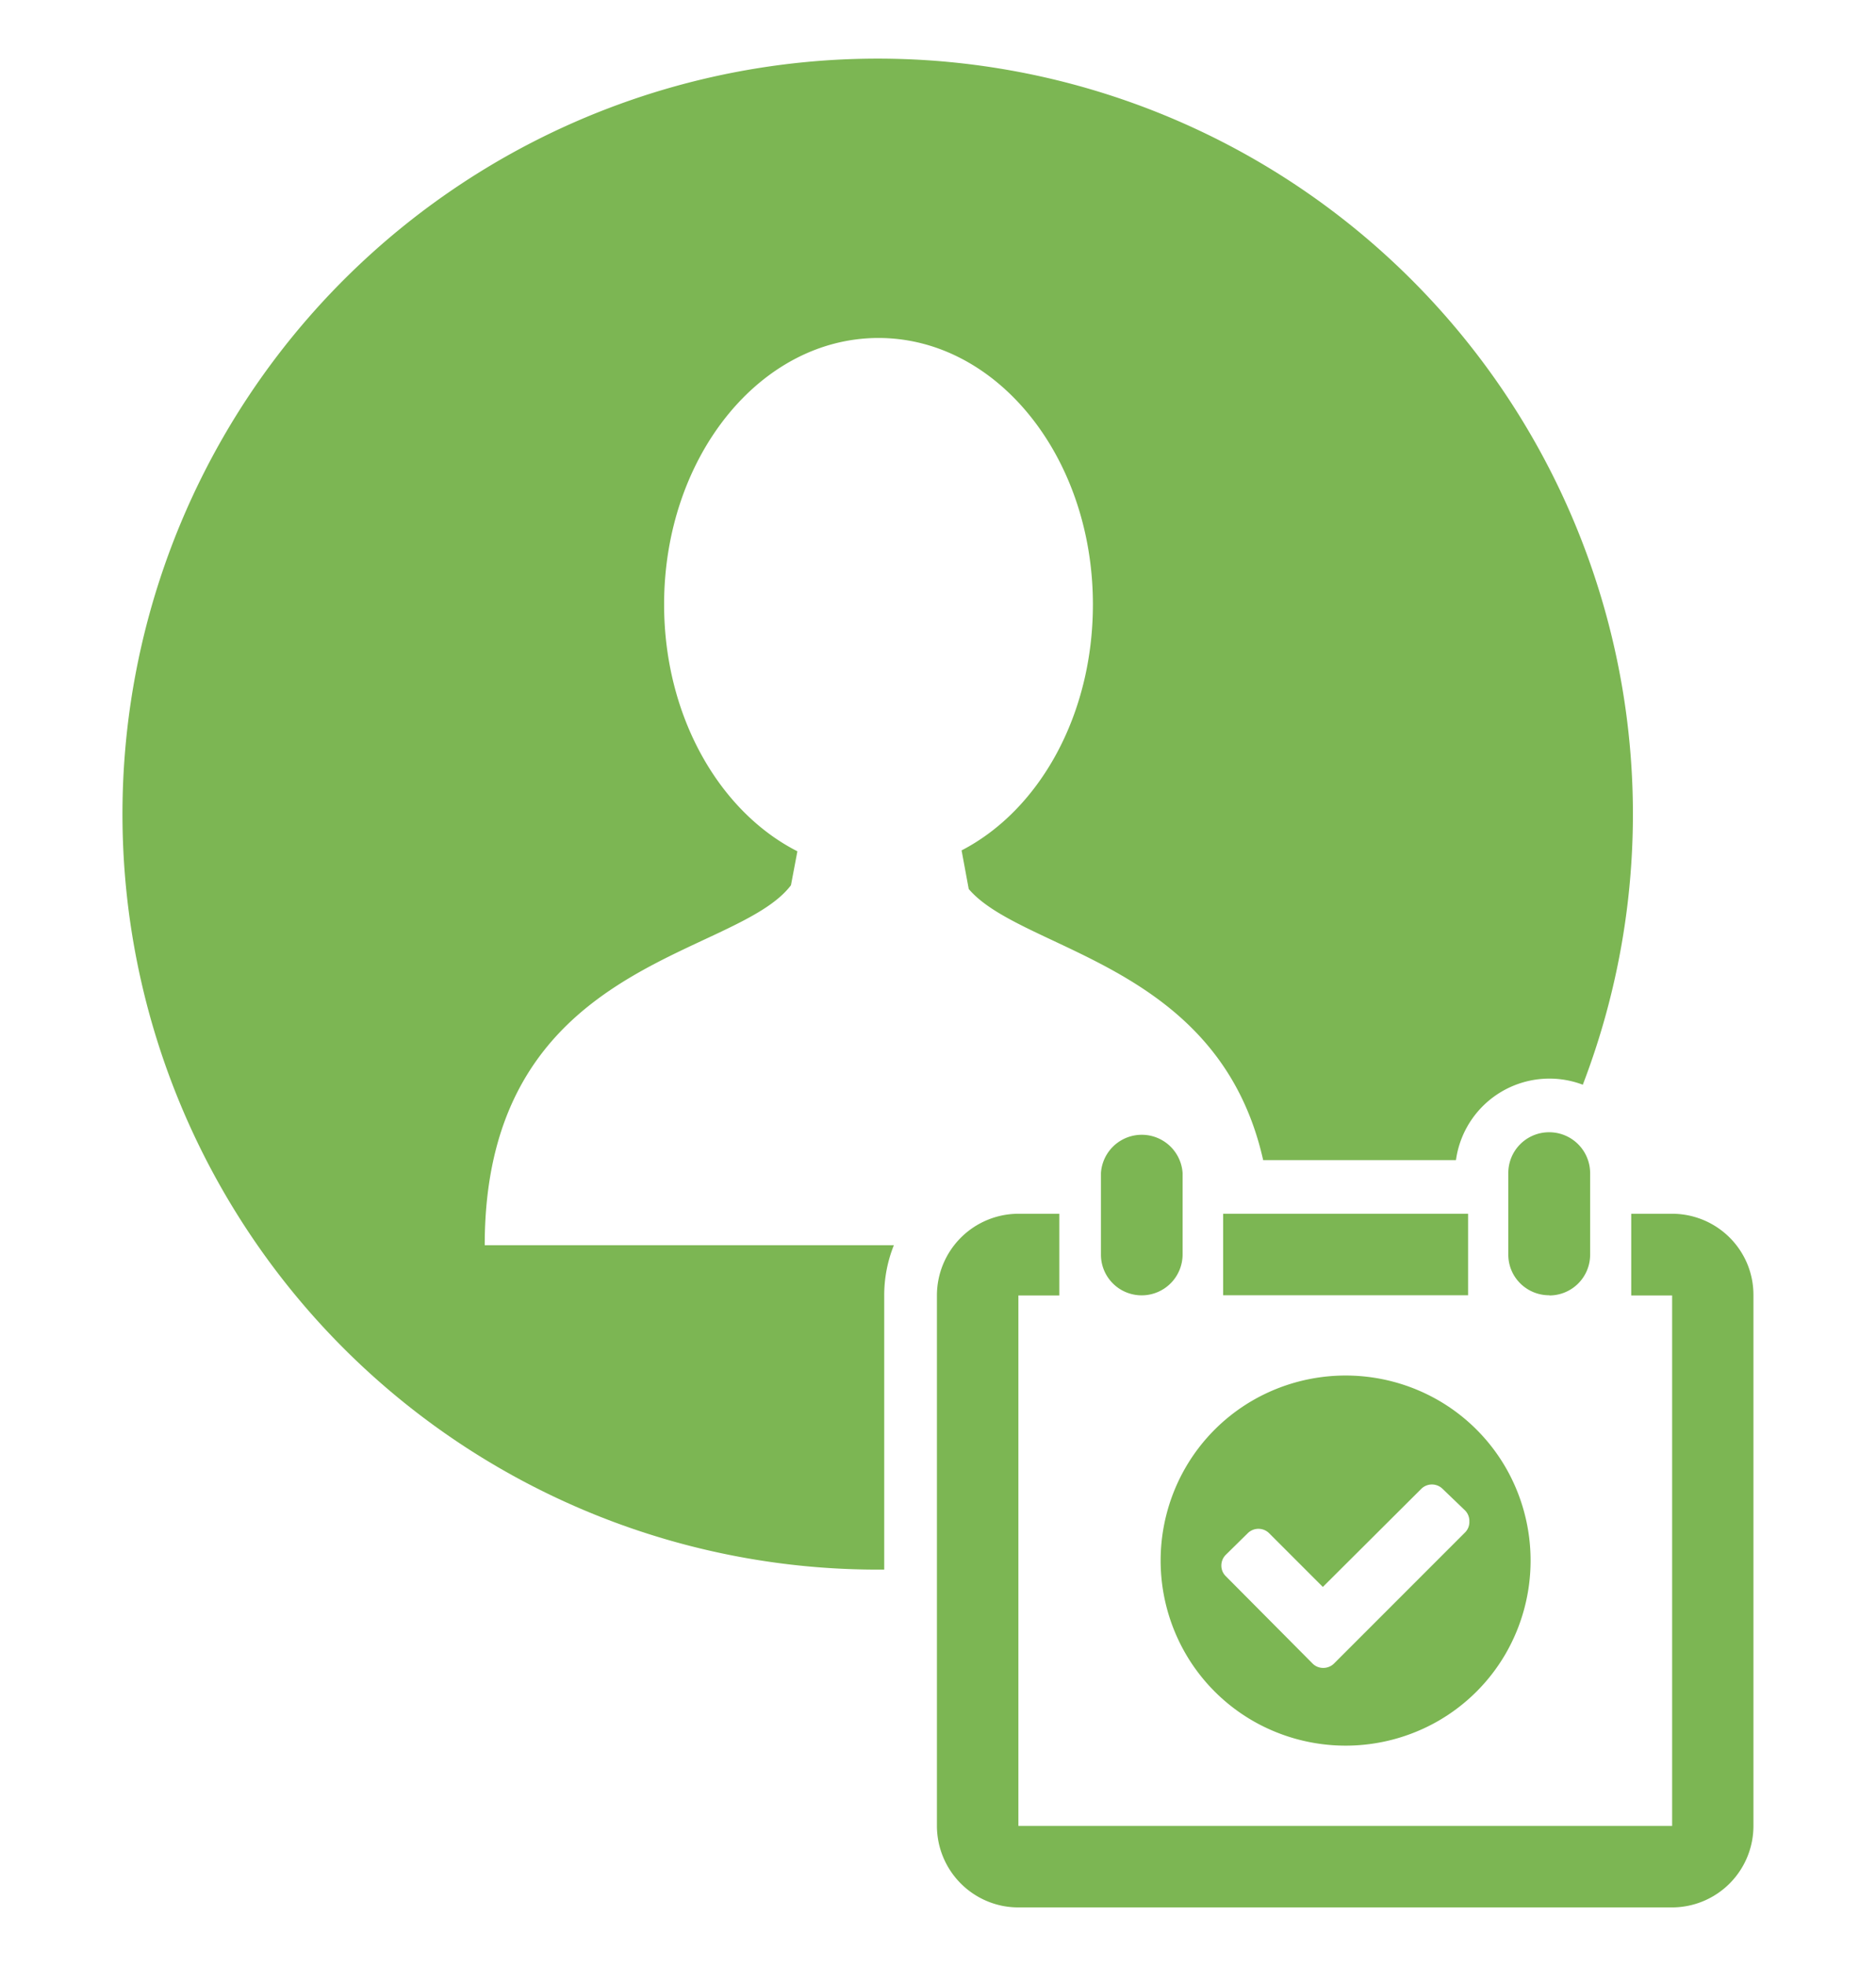
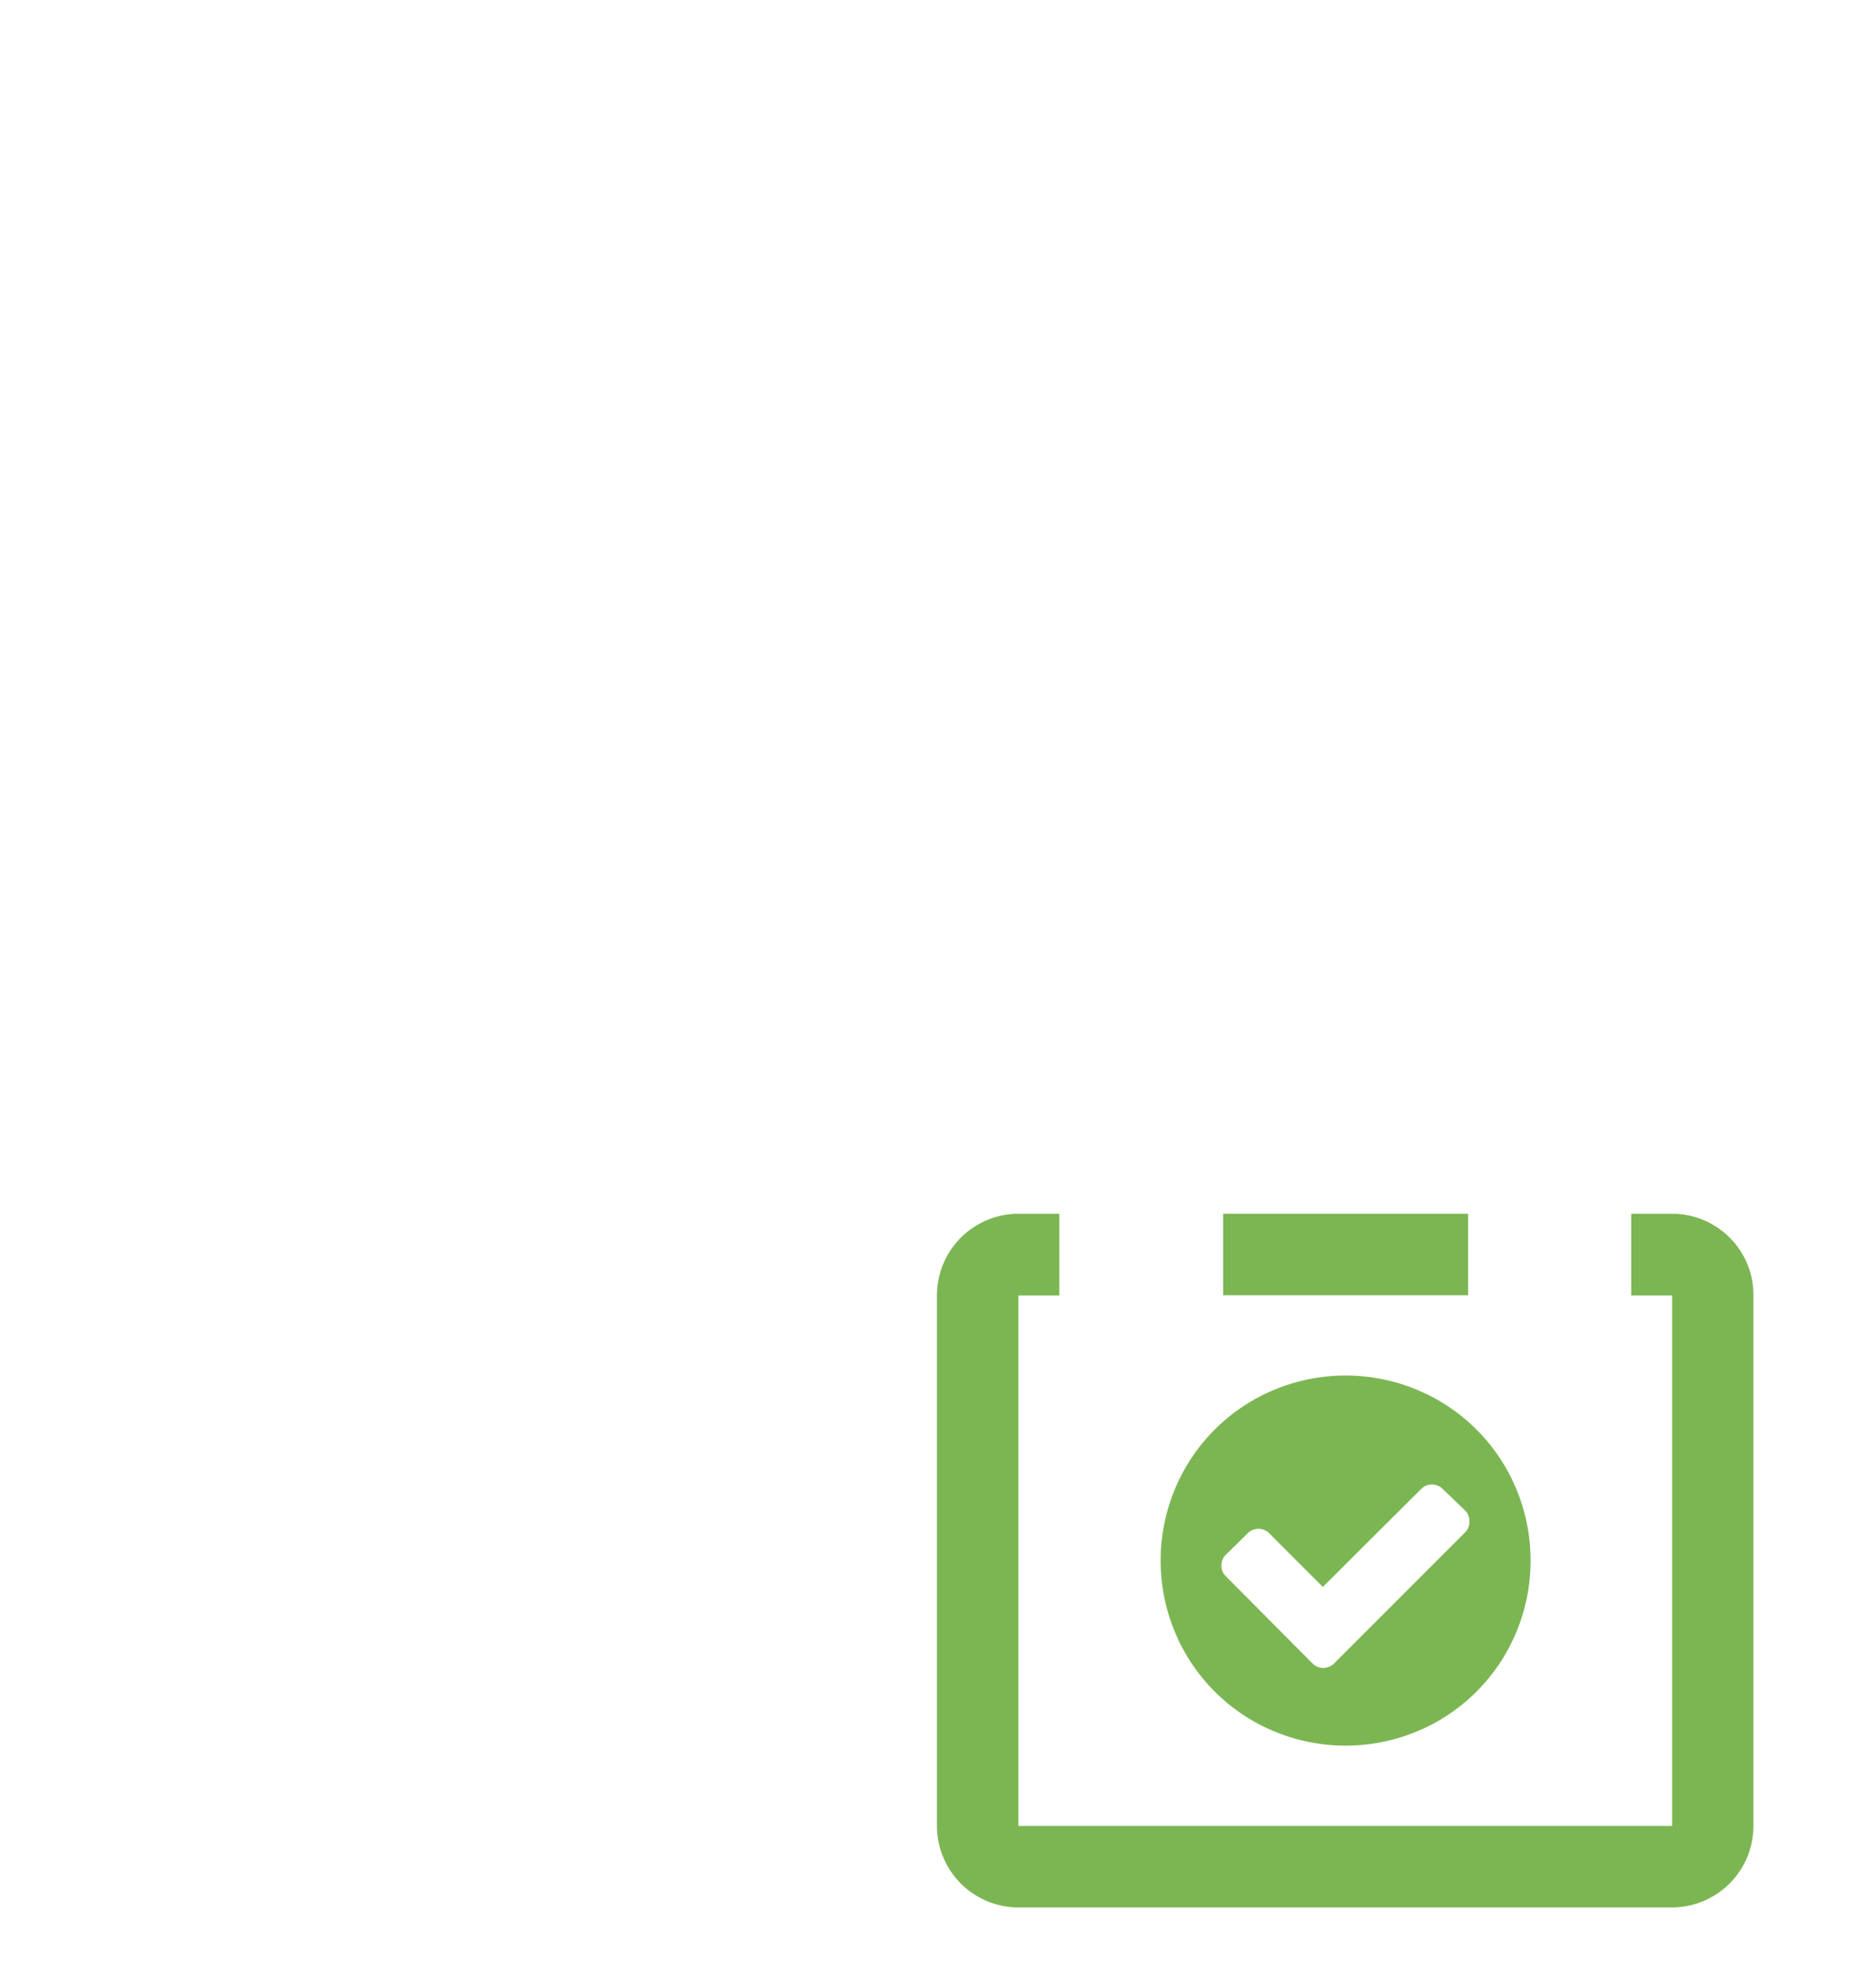
<svg xmlns="http://www.w3.org/2000/svg" id="Layer_1" data-name="Layer 1" viewBox="0 0 105 110">
  <defs>
    <style>.cls-1{fill:#7cb653;}</style>
  </defs>
  <title>ICNruPlanner</title>
  <polygon class="cls-1" points="82.17 72.47 82.17 67.91 82.17 67.91 68.46 67.91 68.46 67.91 68.46 72.47 68.46 72.47 82.17 72.47 82.17 72.47" />
-   <path class="cls-1" d="M86.73,72.48h0A2.28,2.28,0,0,0,89,70.2V65.63a2.29,2.29,0,0,0-2.29-2.28h0a2.28,2.28,0,0,0-2.29,2.28V70.2a2.26,2.26,0,0,0,.39,1.27,2.29,2.29,0,0,0,1.9,1Z" />
  <path class="cls-1" d="M97.79,70.7a4.56,4.56,0,0,0-4.21-2.79H91.3v4.57h2.29v29.68H57V72.48h2.29V67.91H57a4.57,4.57,0,0,0-4.56,4.57v29.68a4.57,4.57,0,0,0,3.65,4.47,4.59,4.59,0,0,0,.92.09H93.58a4.56,4.56,0,0,0,4.56-4.57V72.48A4.54,4.54,0,0,0,97.79,70.7Z" />
-   <path class="cls-1" d="M27.13,69.67c0-16,14-16,17.14-20.14l.36-1.9c-4.37-2.22-7.46-7.56-7.46-13.81,0-8.23,5.36-14.91,12-14.91s12,6.68,12,14.91c0,6.2-3,11.51-7.35,13.76l.4,2.16c3,3.52,14,4.13,16.48,15.17H81.49a5.28,5.28,0,0,1,7.1-4.22A42.27,42.27,0,1,0,49.13,87.82h.36V72.47a7.52,7.52,0,0,1,.54-2.8H27.13Z" />
-   <path class="cls-1" d="M66.19,65.63a2.29,2.29,0,0,0-4.57,0V70.2a2.27,2.27,0,0,0,.67,1.61,2.3,2.3,0,0,0,.34.28,2.29,2.29,0,0,0,3.56-1.89Z" />
  <path class="cls-1" d="M70.12,96.28a10.41,10.41,0,0,0,10.39,0,10.3,10.3,0,0,0,3.77-3.77,10.42,10.42,0,0,0,0-10.39,10.31,10.31,0,0,0-3.77-3.77,10.41,10.41,0,0,0-10.39,0,10.3,10.3,0,0,0-3.77,3.77,10.41,10.41,0,0,0,0,10.39A10.3,10.3,0,0,0,70.12,96.28ZM68.6,87l1.23-1.21a.85.85,0,0,1,1.21,0l3,3,5.5-5.48a.85.85,0,0,1,1.21,0L82,84.51a.84.84,0,0,1,.24.62.82.82,0,0,1-.24.61l-7.32,7.32a.85.85,0,0,1-.62.26.83.83,0,0,1-.61-.26L68.6,88.18a.82.82,0,0,1-.24-.61A.84.84,0,0,1,68.6,87Z" />
</svg>